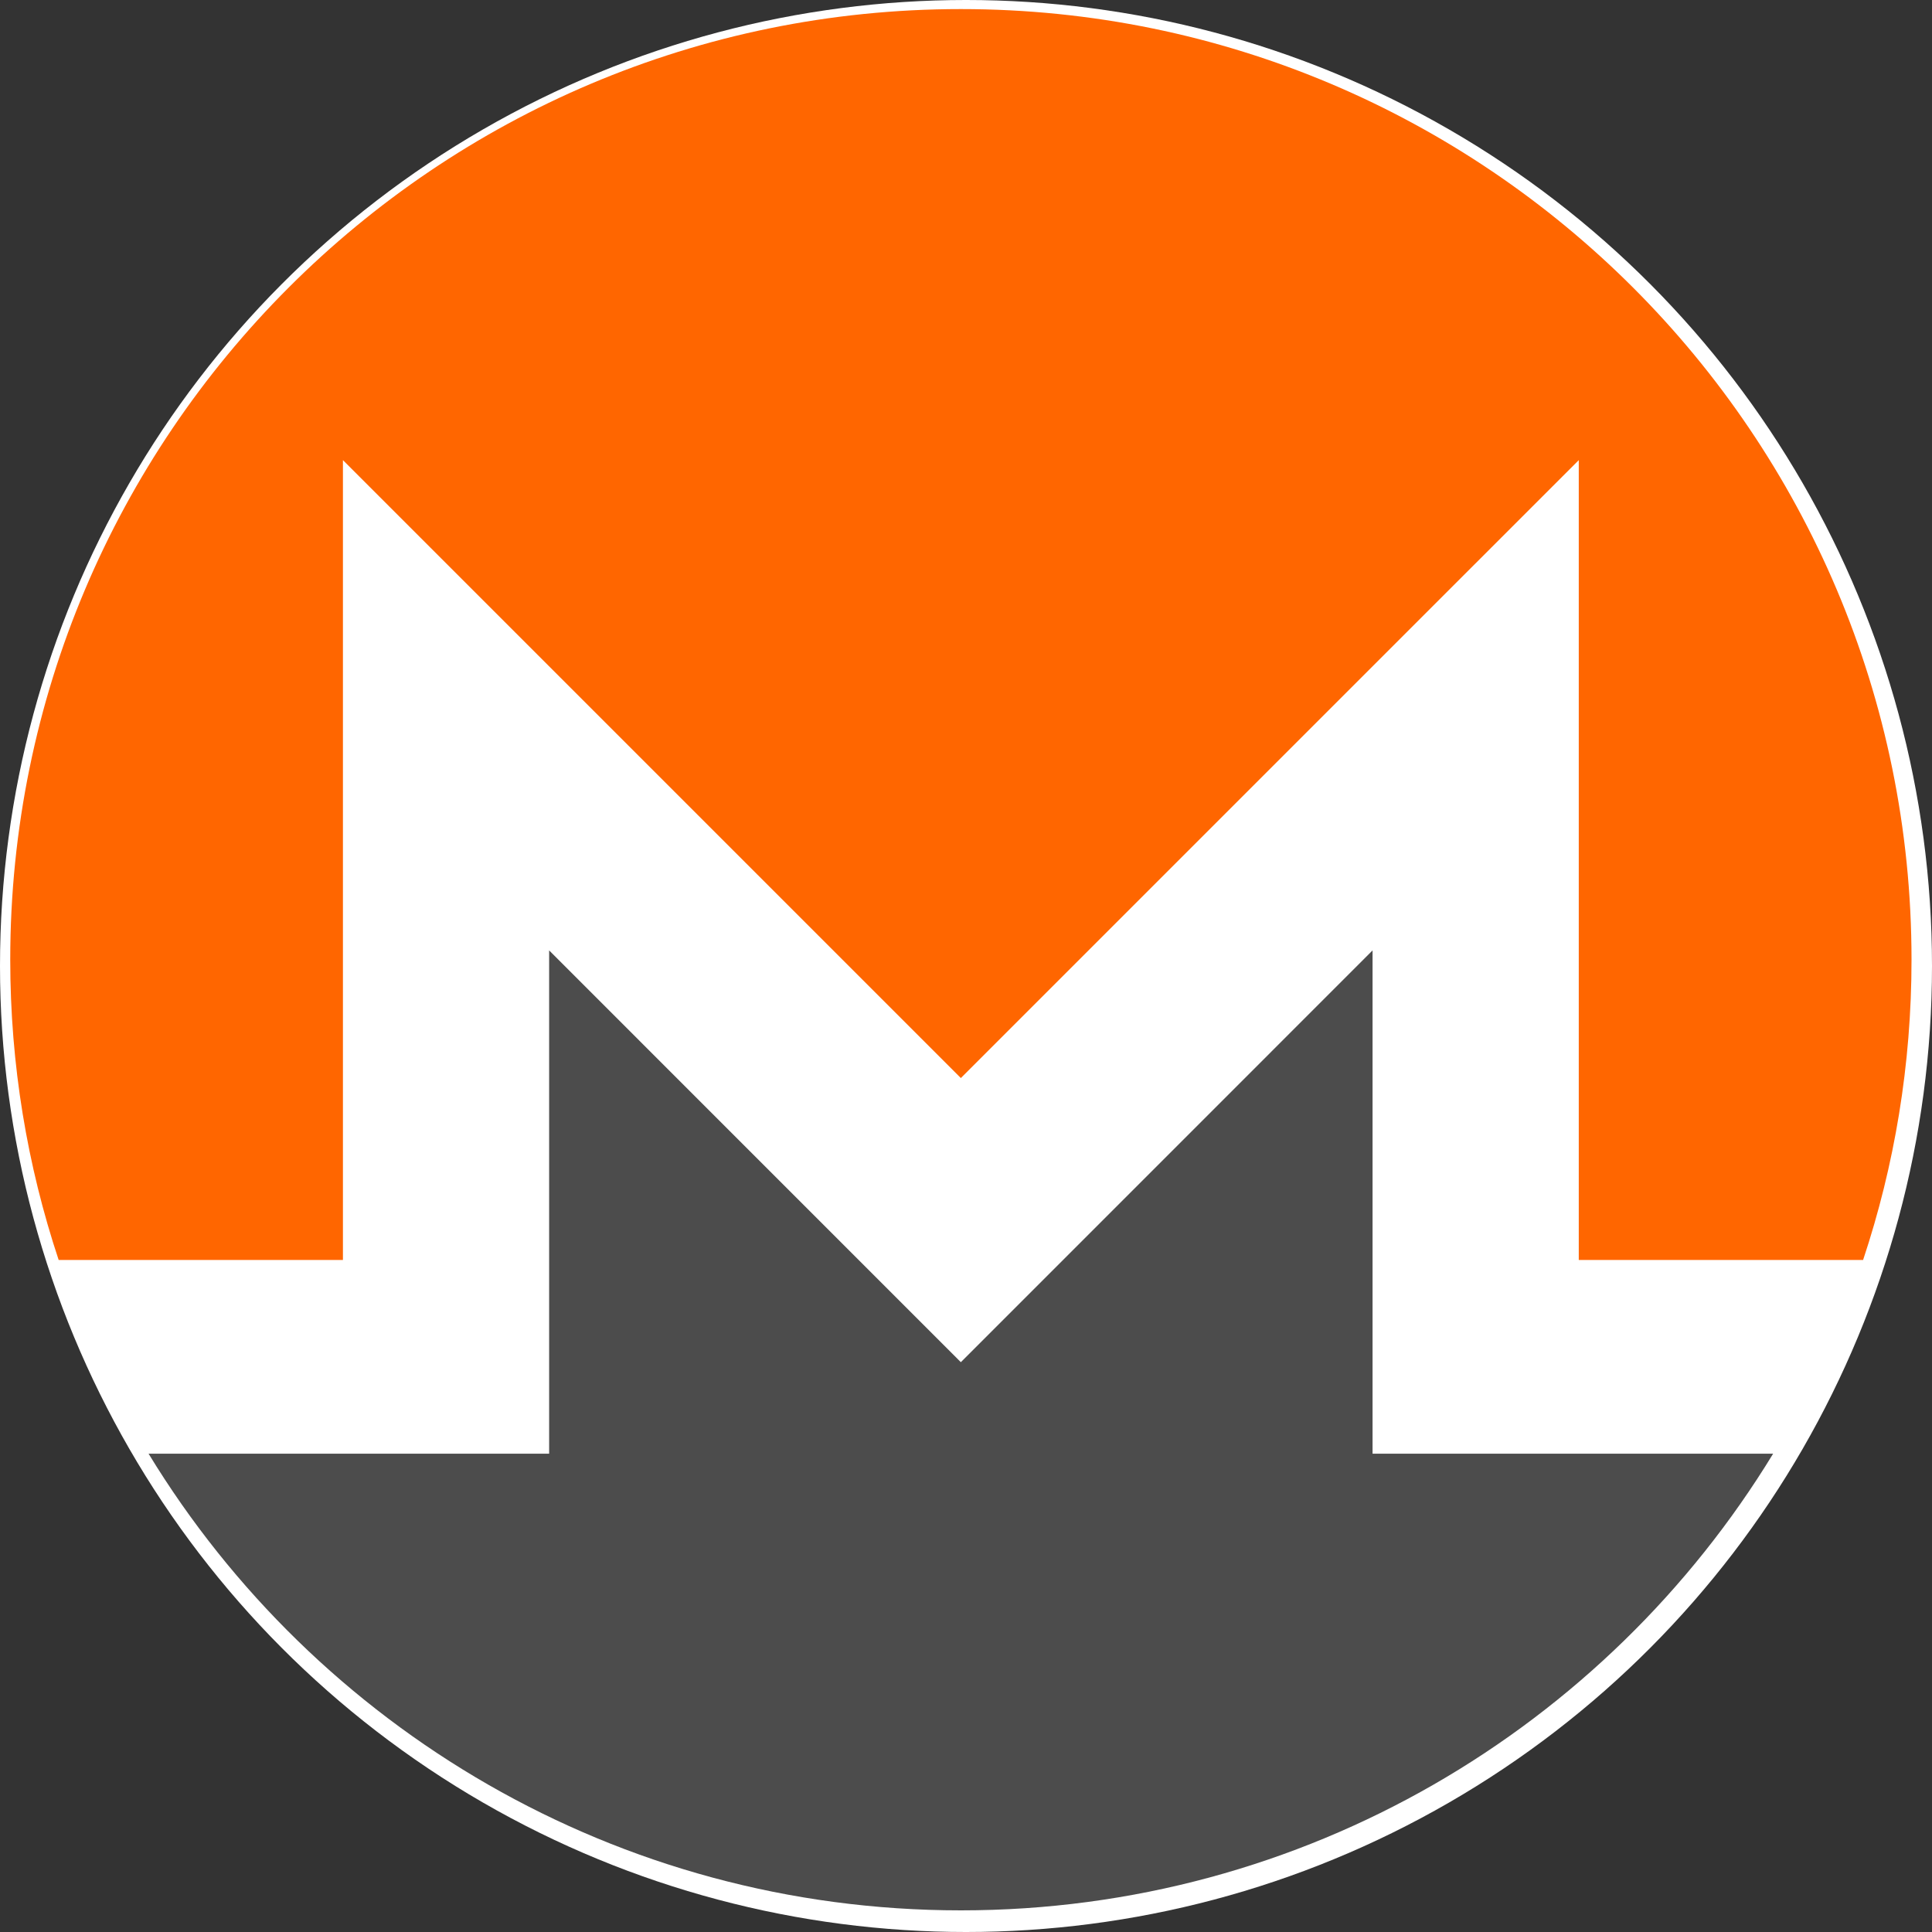
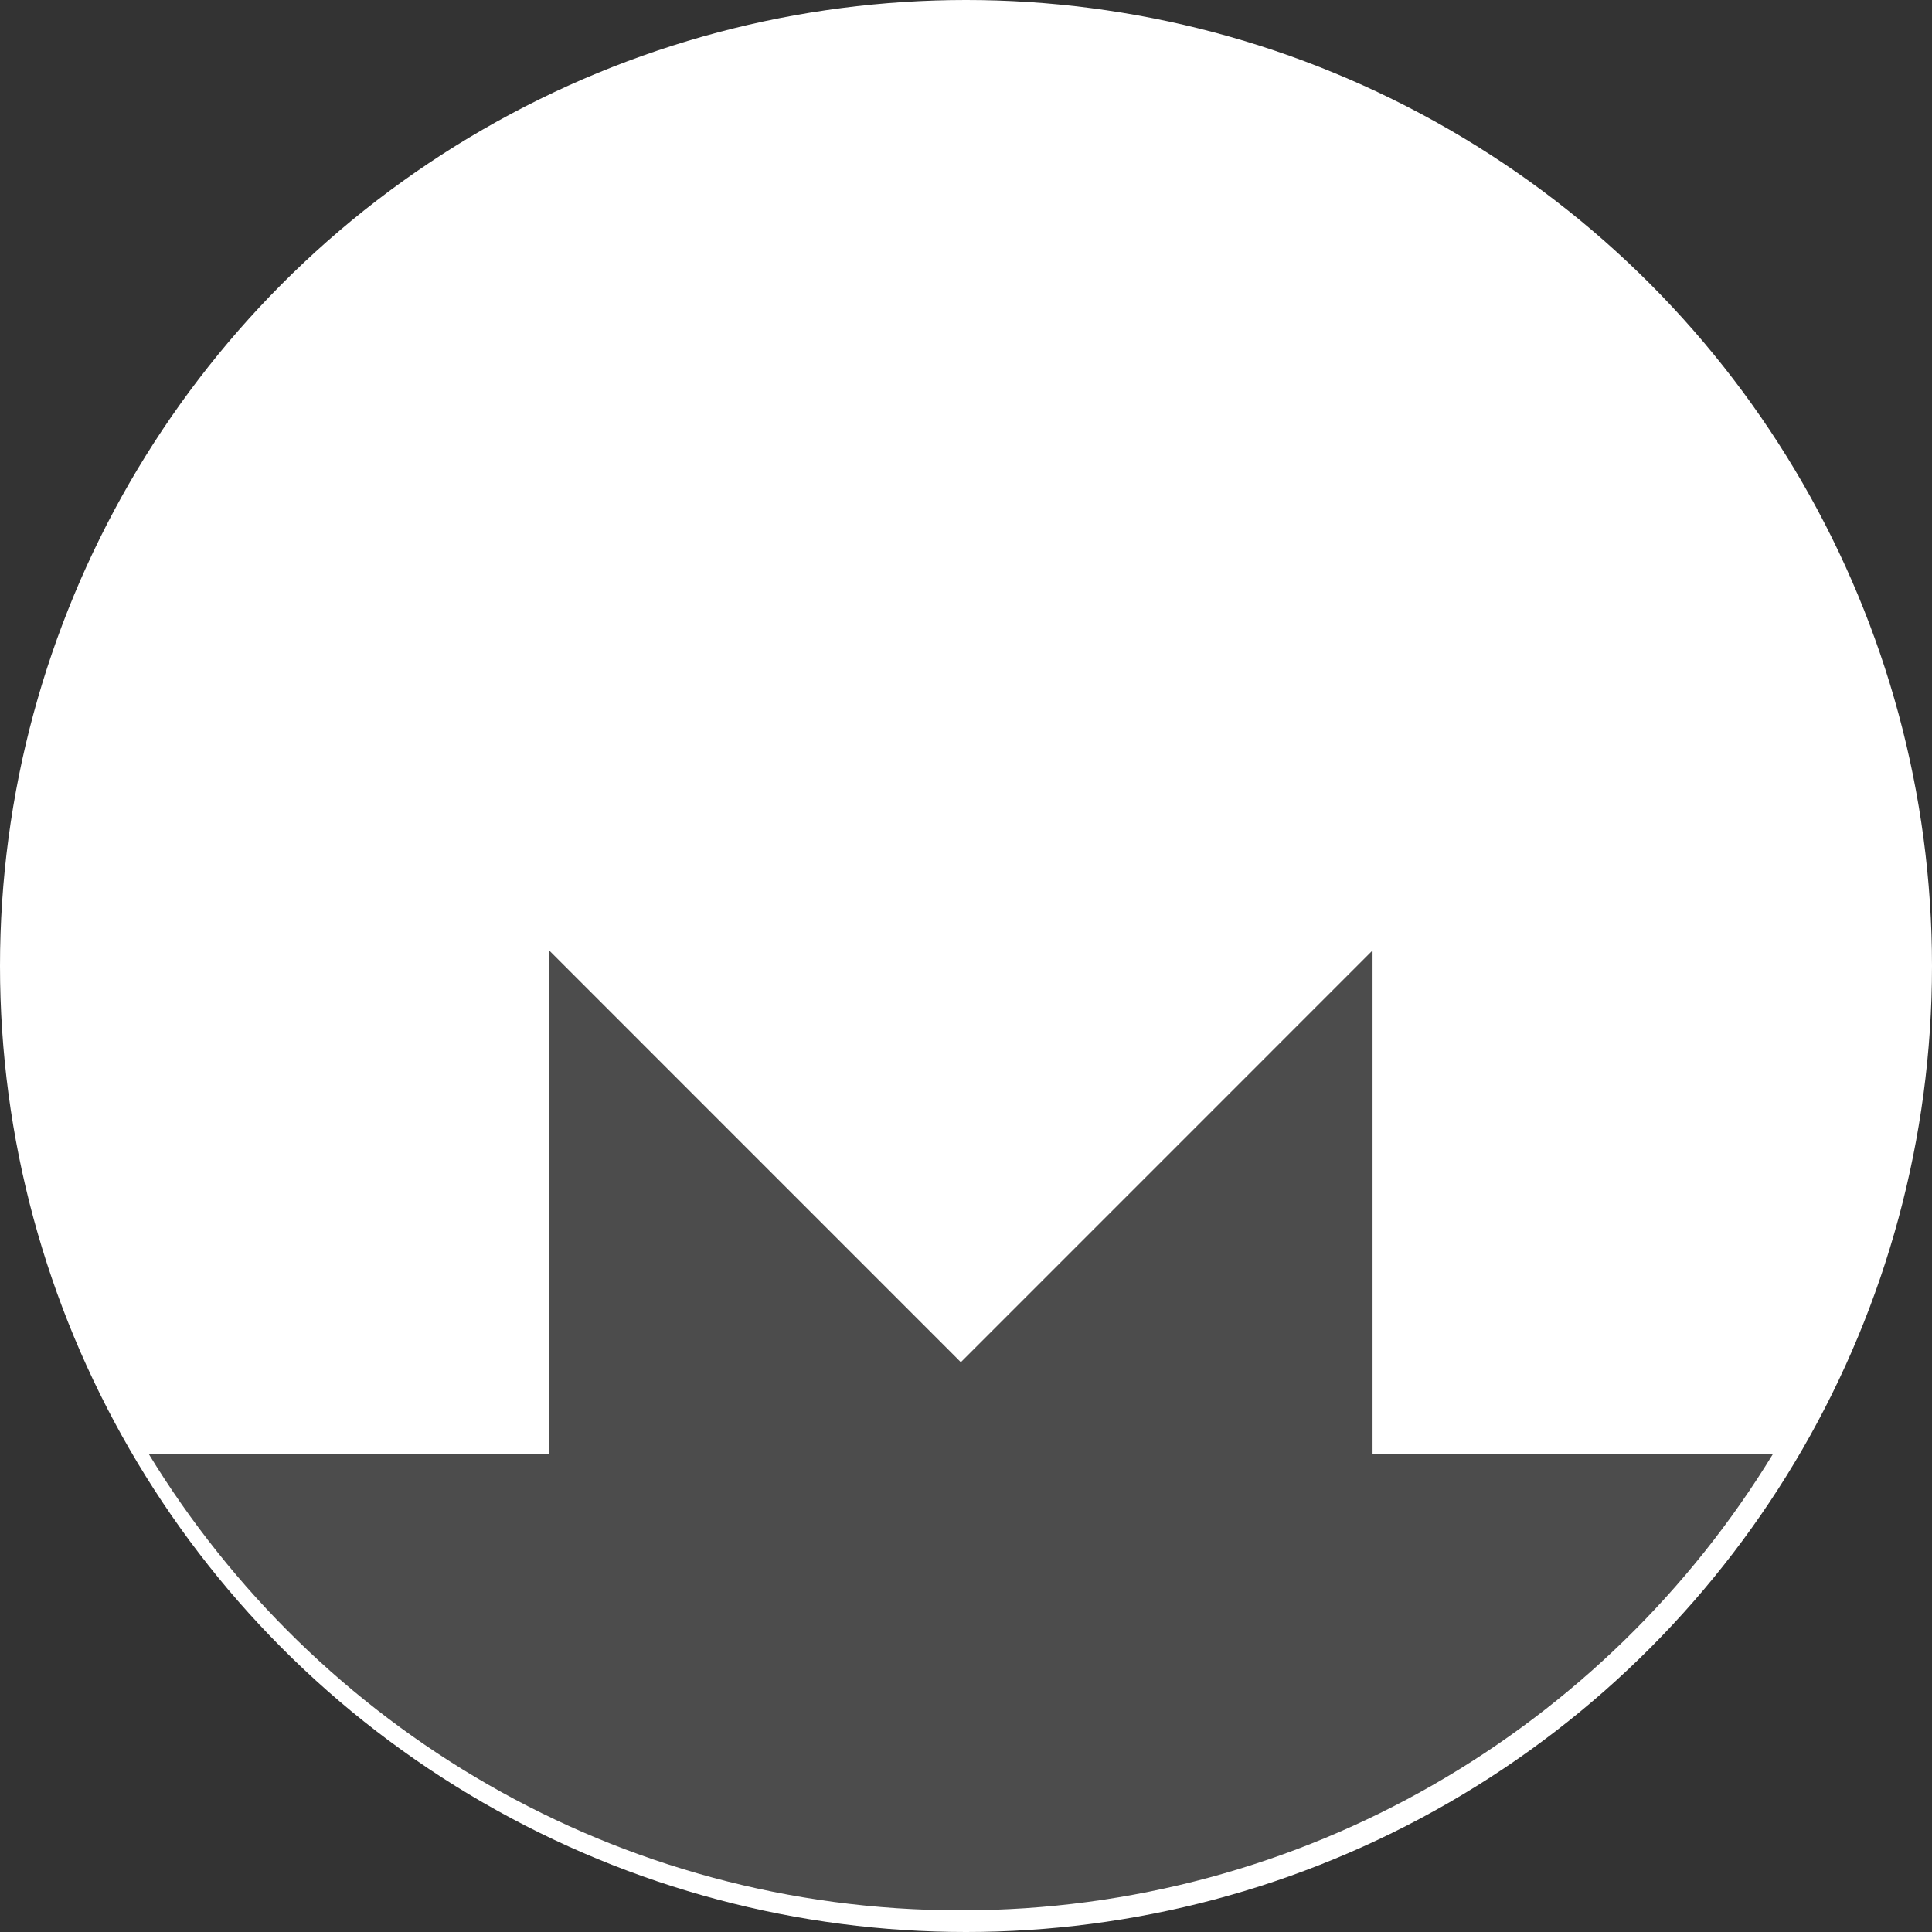
<svg xmlns="http://www.w3.org/2000/svg" width="30px" height="30px" viewBox="0 0 30 30" version="1.1">
  <rect x="0" y="0" width="30" height="30" fill="#333333" stroke="none" />
  <title>review/icons/payment5</title>
  <desc>Created with Sketch.</desc>
  <g id="1440" stroke="none" stroke-width="1" fill="none" fill-rule="evenodd">
    <g id="Lavachange-Review" transform="translate(-985, -650)" fill-rule="nonzero">
      <g id="03" transform="translate(935, 360)">
        <g id="review/icons/payment5" transform="translate(50, 290)">
          <circle id="Oval" fill="#FFFFFF" cx="15" cy="15" r="15" />
          <g id="Monero-Logo">
-             <path d="M14.92,0.141 C6.769,0.141 0.159,6.751 0.159,14.902 C0.159,16.532 0.423,18.099 0.911,19.565 L5.325,19.565 L5.325,7.145 L14.92,16.74 L24.515,7.145 L24.515,19.565 L28.93,19.565 C29.418,18.099 29.682,16.532 29.682,14.902 C29.682,6.751 23.071,0.141 14.92,0.141" id="path22" fill="#FF6600" />
            <path d="M8.527,14.758 L8.527,22.573 L2.307,22.573 C4.898,26.824 9.578,29.664 14.92,29.664 C20.262,29.664 24.942,26.824 27.533,22.573 L21.313,22.573 L21.313,14.758 L14.92,21.152 L8.527,14.758 Z" id="path26" fill="#4C4C4C" />
          </g>
        </g>
      </g>
    </g>
  </g>
</svg>